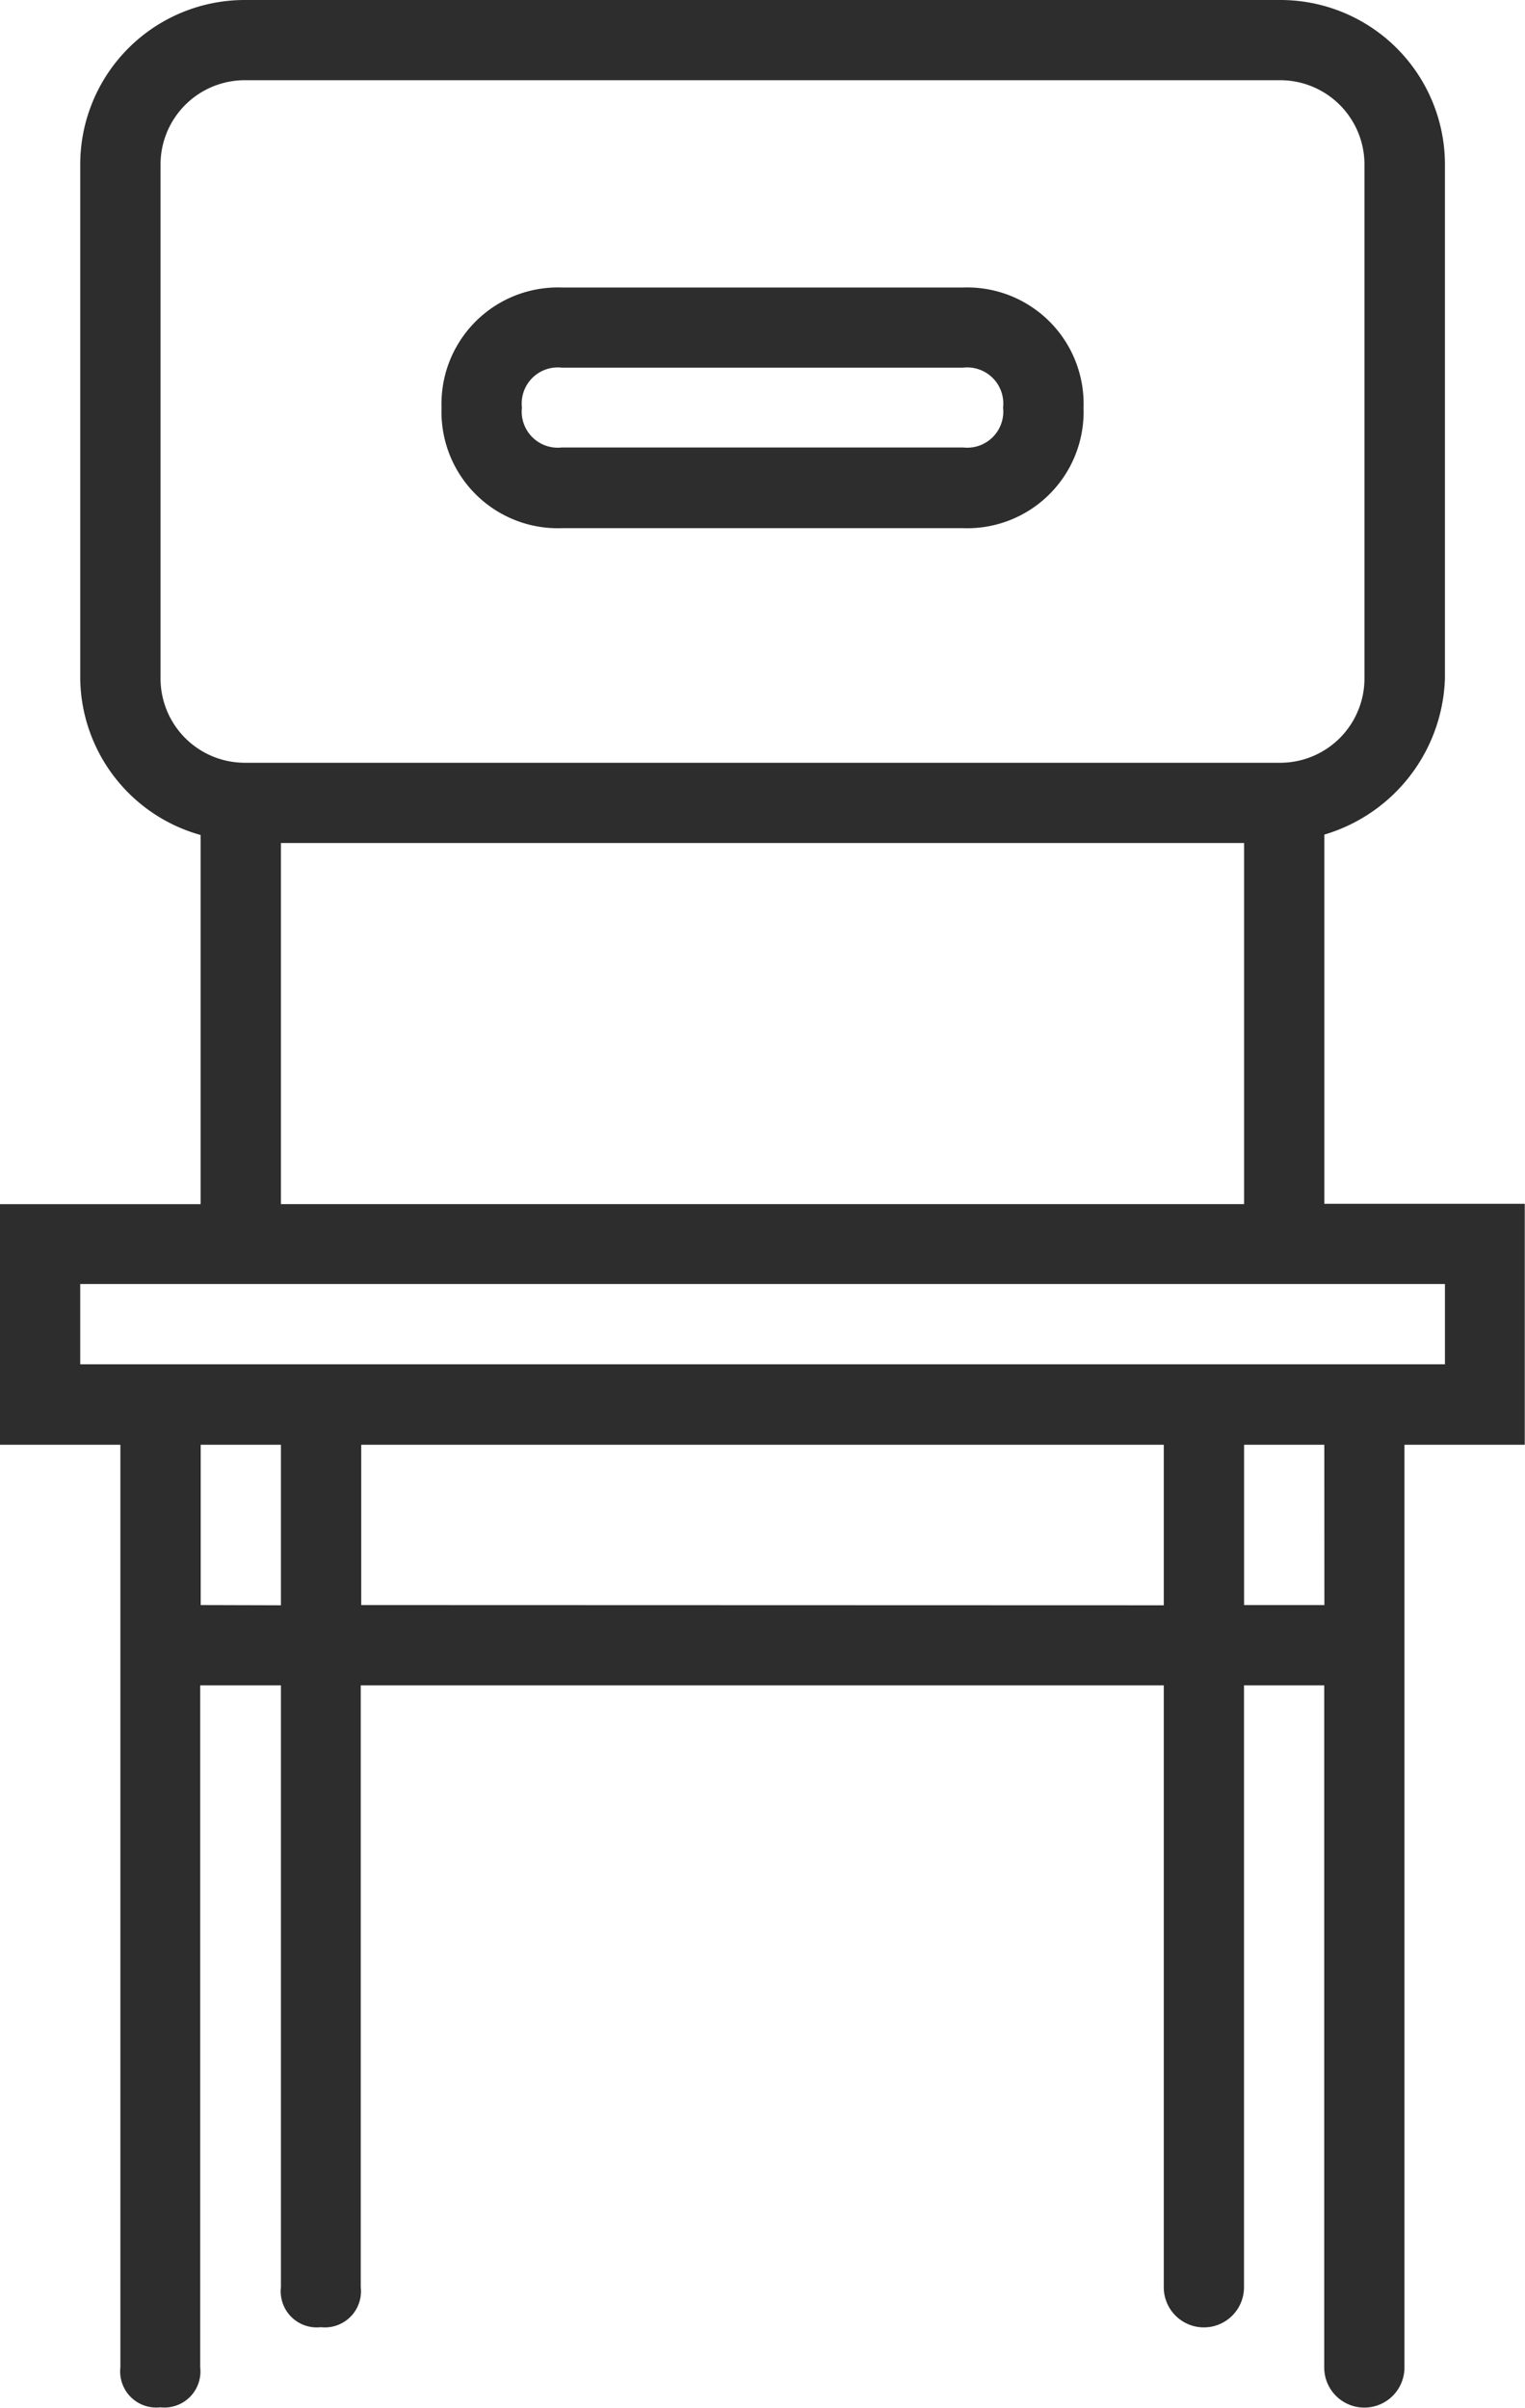
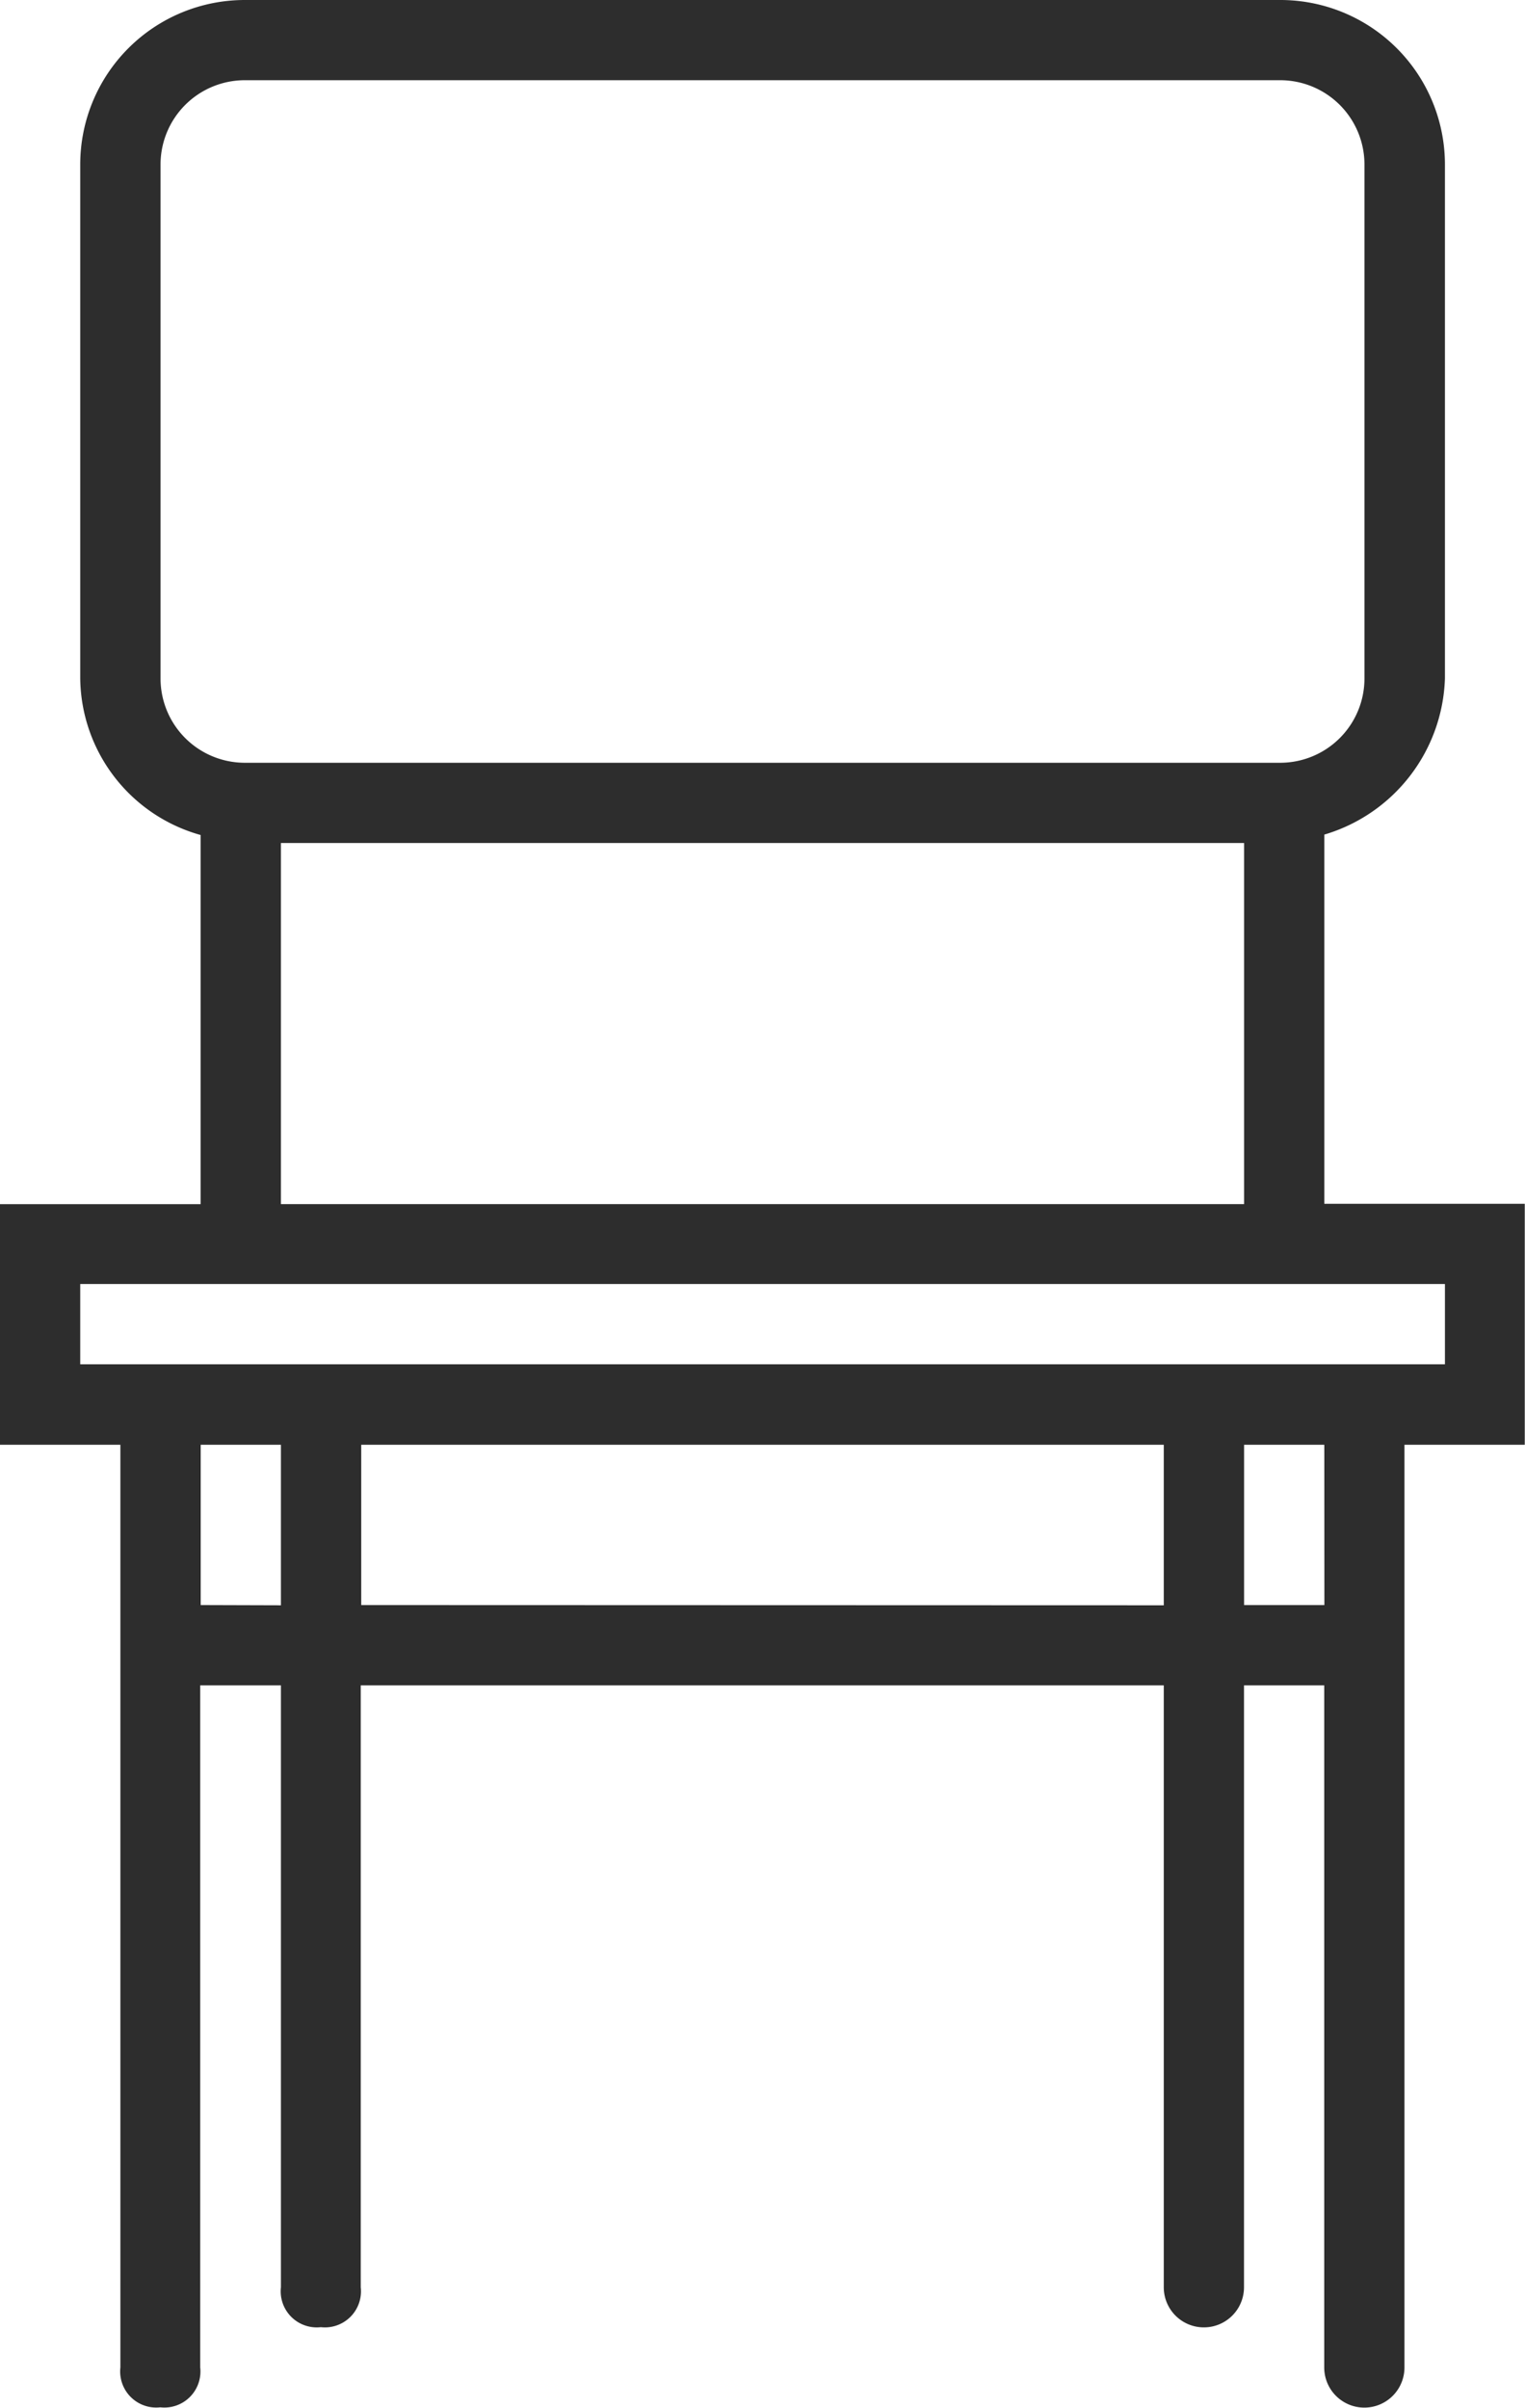
<svg xmlns="http://www.w3.org/2000/svg" width="19.103" height="30.166" viewBox="0 0 19.103 30.166">
  <g id="机_椅子の原状復帰不要" data-name="机・椅子の原状復帰不要" transform="translate(8.872 13.861)">
    <g id="グループ_5387" data-name="グループ 5387" transform="translate(-8.872 -13.861)">
      <path id="パス_33291" data-name="パス 33291" d="M19.2,15.381H16.689V10.756A2.111,2.111,0,0,0,18.2,8.8V2.361A2.061,2.061,0,0,0,16.136.3H3.166A2.061,2.061,0,0,0,1.105,2.361V8.8a2.061,2.061,0,0,0,1.508,1.961v4.625H.1V18.4H1.608V29.959a.452.452,0,0,0,.5.5.452.452,0,0,0,.5-.5V21.414H3.619v7.541a.452.452,0,0,0,.5.5.452.452,0,0,0,.5-.5V21.414H14.678v7.541a.5.5,0,1,0,1.005,0V21.414h1.005v8.546a.5.5,0,0,0,1.005,0V18.4H19.2ZM2.111,8.8V2.361A1.056,1.056,0,0,1,3.166,1.305h12.97a1.056,1.056,0,0,1,1.056,1.056V8.8a1.056,1.056,0,0,1-1.056,1.056H3.166A1.056,1.056,0,0,1,2.111,8.8Zm1.508,2.061H15.684v4.524H3.619ZM2.614,20.408V18.4H3.619v2.011Zm2.011,0V18.4H14.678v2.011Zm12.065,0H15.684V18.4h1.005ZM18.2,17.392H1.105V16.386H18.2Z" transform="translate(-0.1 -0.3)" fill="#2d2d2d" />
-       <path id="パス_33292" data-name="パス 33292" d="M12.607,8.315h5.027a1.458,1.458,0,0,0,1.508-1.508A1.458,1.458,0,0,0,17.634,5.3H12.607A1.458,1.458,0,0,0,11.1,6.807a1.458,1.458,0,0,0,1.508,1.508Zm0-2.011h5.027a.452.452,0,0,1,.5.5.452.452,0,0,1-.5.5H12.607a.452.452,0,0,1-.5-.5.452.452,0,0,1,.5-.5Z" transform="translate(-5.569 -1.698)" fill="#2d2d2d" />
    </g>
  </g>
</svg>